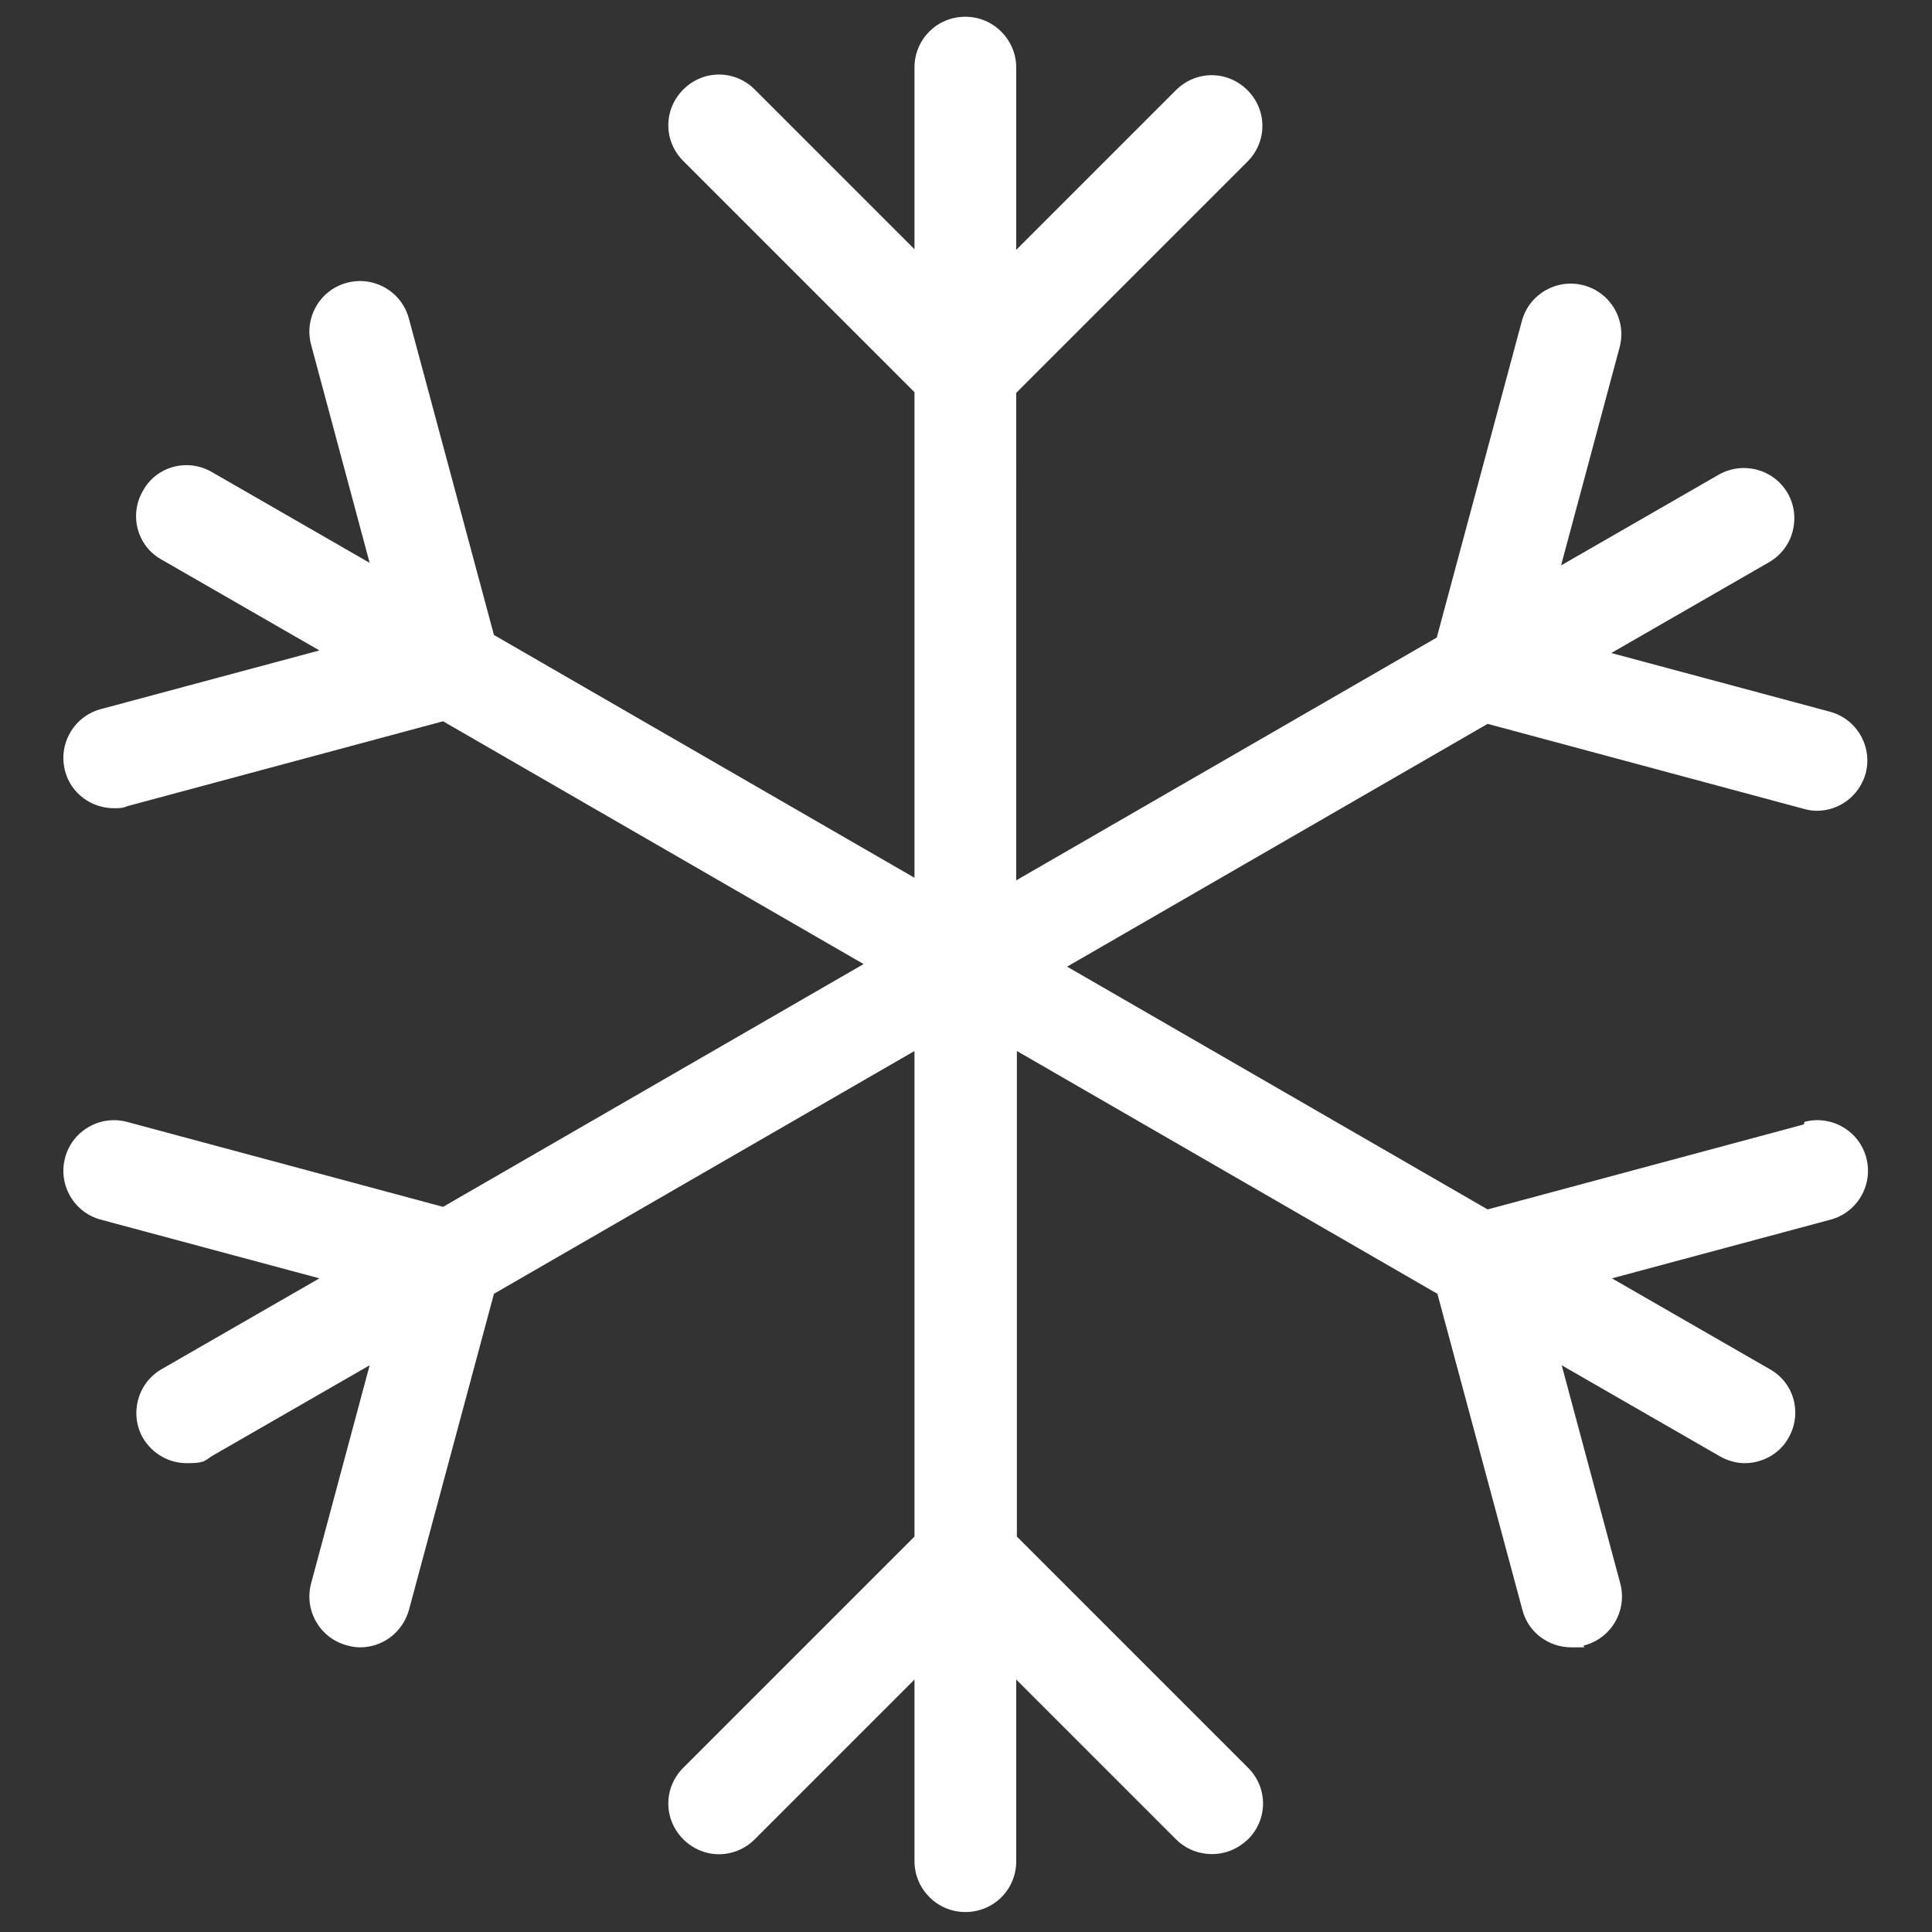
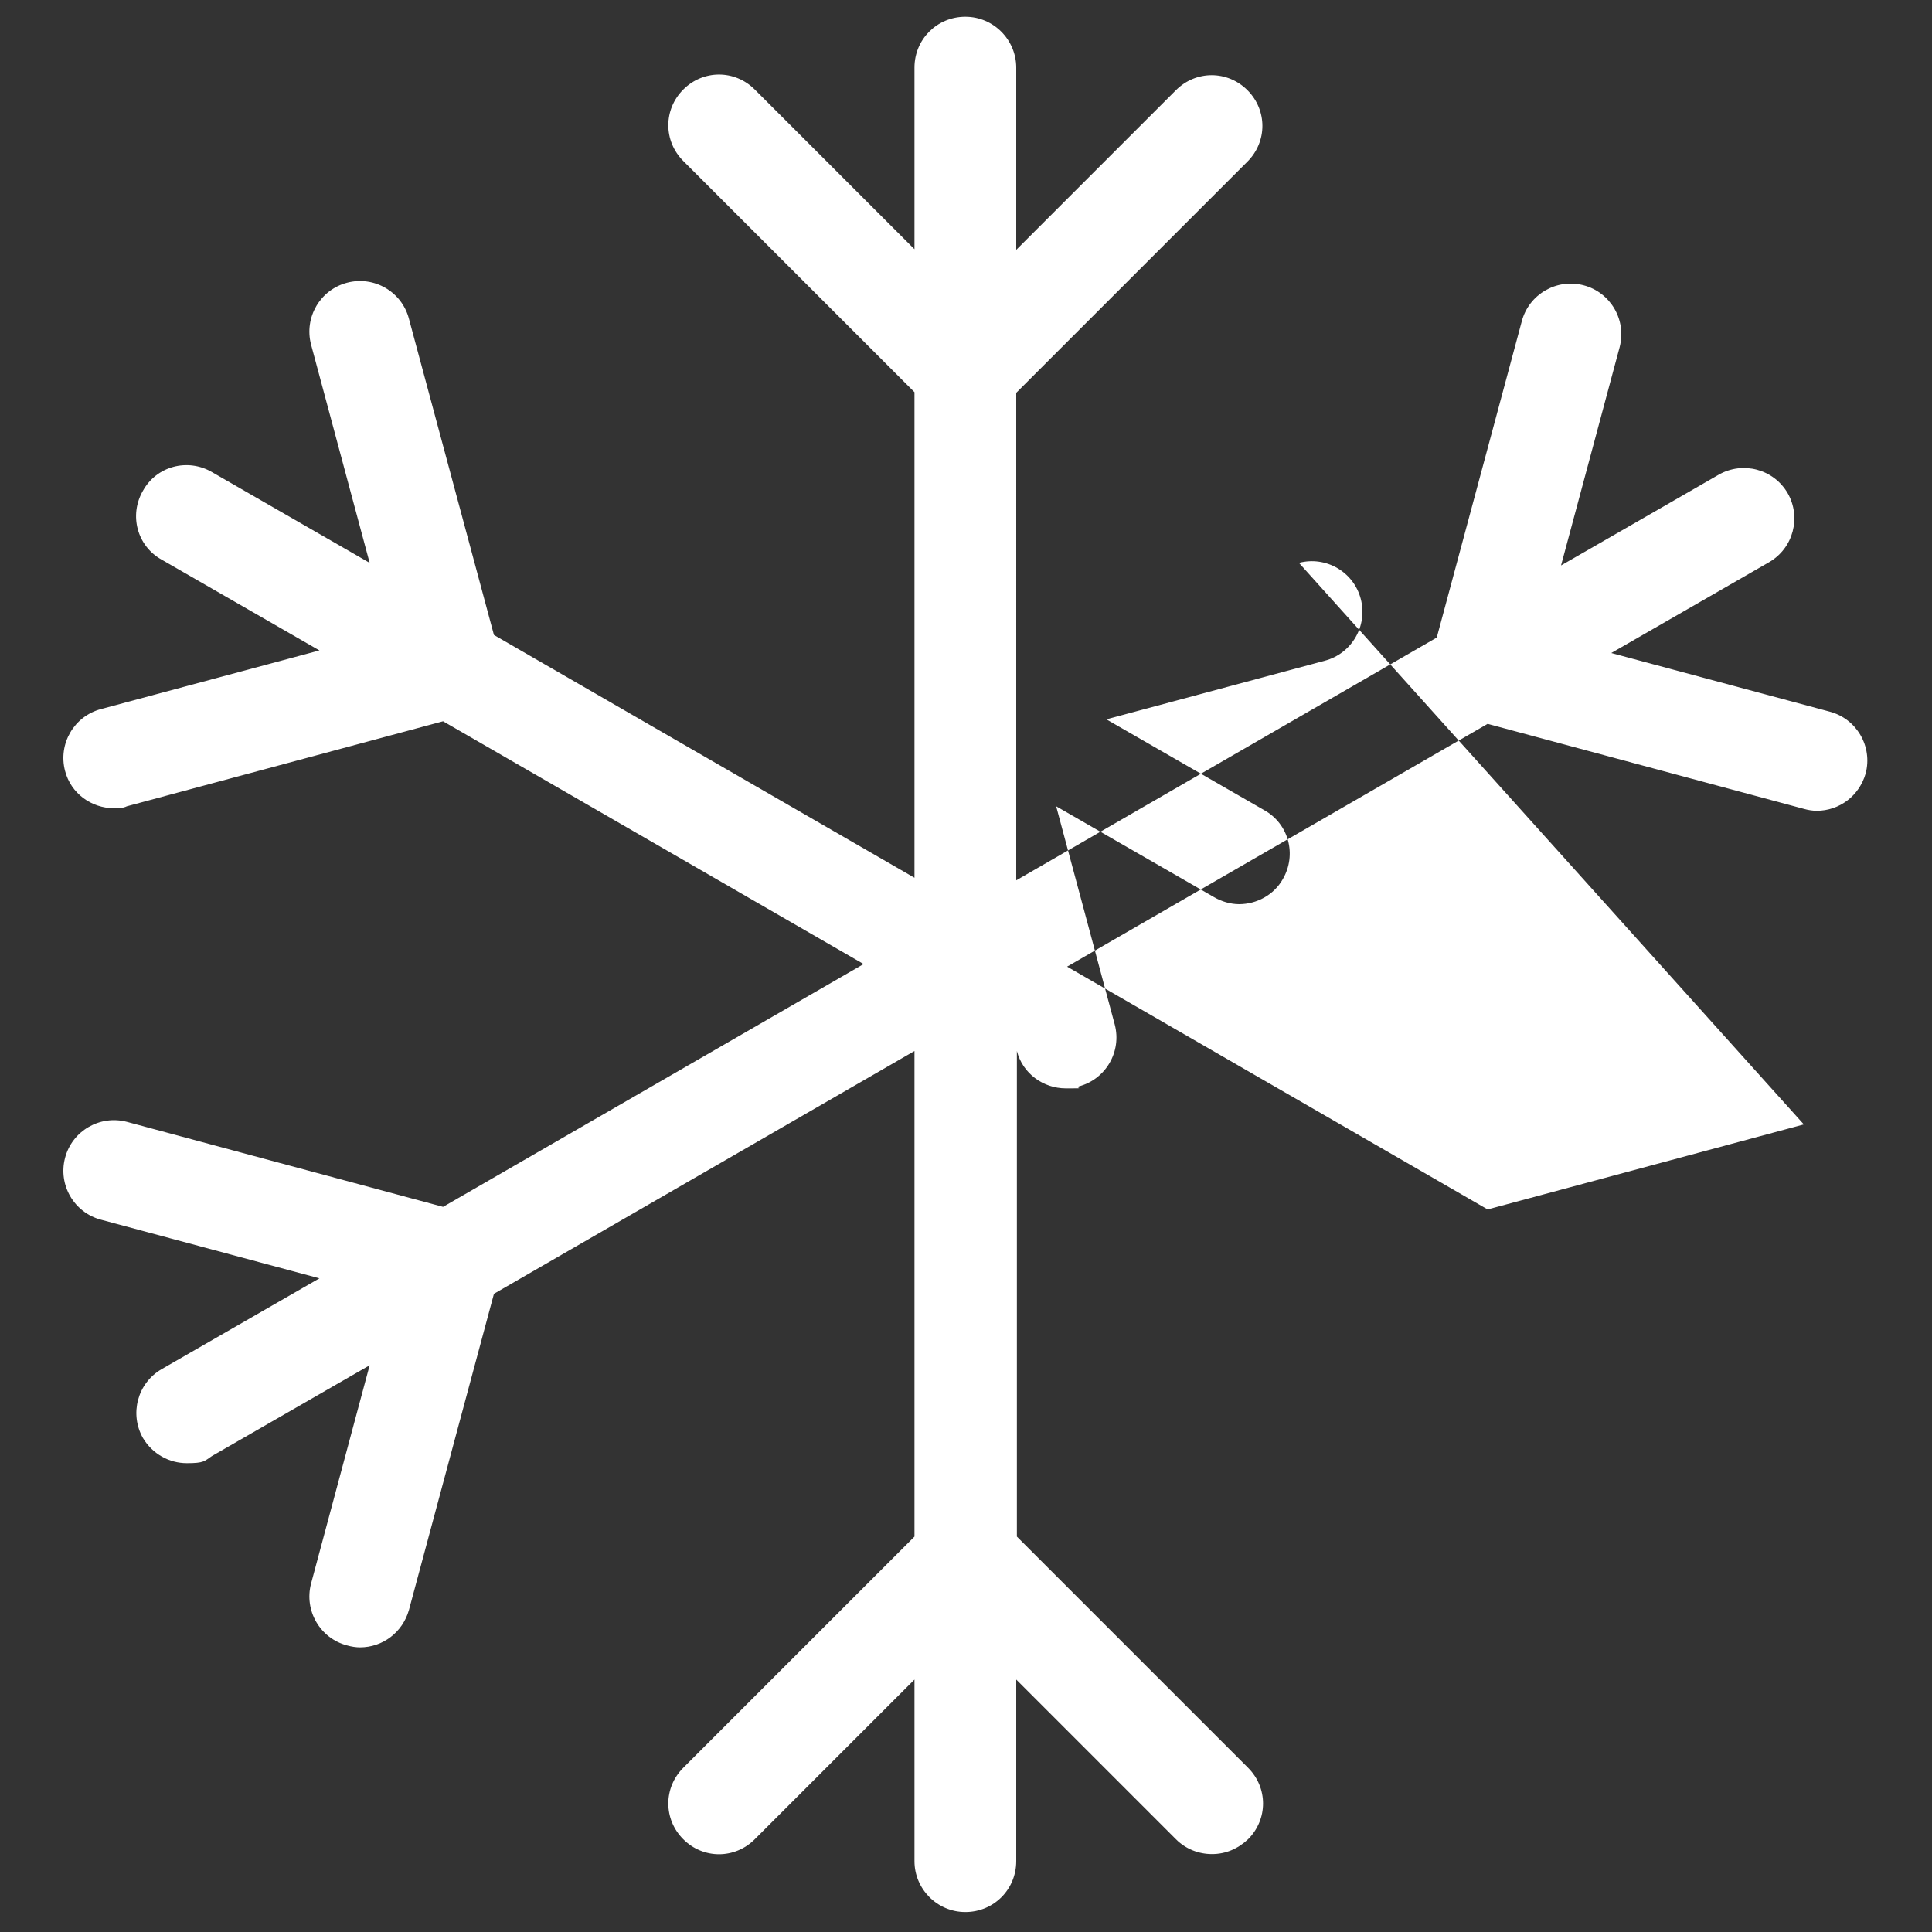
<svg xmlns="http://www.w3.org/2000/svg" id="Layer_1" version="1.1" viewBox="0 0 300 300">
  <rect x="0" y="0" width="300" height="300" fill="#333333" stroke="none" />
  <defs>
    <style>
      .st0 {
        fill: #fff;
      }
    </style>
  </defs>
-   <path class="st0" d="M280.1,174.6l-49.1,13.2-65.3-37.7,65.3-37.7,49.1,13.2c.7.2,1.4.3,2,.3,3.5,0,6.6-2.3,7.6-5.8,1.1-4.2-1.4-8.5-5.6-9.6l-33.9-9.1,24.5-14.1c3.8-2.2,5-7,2.9-10.7-2.2-3.8-7-5-10.7-2.9l-24.5,14.1,9.1-33.9c1.1-4.2-1.4-8.5-5.6-9.6-4.2-1.1-8.5,1.4-9.6,5.6l-13.2,49.1-65.3,37.7V61l35.9-35.9c3.1-3.1,3.1-8,0-11.1-3.1-3.1-8-3.1-11.1,0l-24.8,24.8V10.5c0-4.3-3.5-7.9-7.9-7.9s-7.9,3.5-7.9,7.9v28.2l-24.8-24.8c-3.1-3.1-8-3.1-11.1,0-3.1,3.1-3.1,8,0,11.1l35.9,35.9v75.4l-65.3-37.7-13.2-49.1c-1.1-4.2-5.4-6.7-9.6-5.6-4.2,1.1-6.7,5.4-5.6,9.6l9.1,33.9-24.5-14.1c-3.8-2.2-8.6-.9-10.7,2.9-2.2,3.8-.9,8.6,2.9,10.7l24.5,14.1-33.9,9.1c-4.2,1.1-6.7,5.4-5.6,9.6.9,3.5,4.1,5.8,7.6,5.8.7,0,1.4,0,2-.3l49.1-13.2,65.3,37.7-65.3,37.7-49.1-13.2c-4.2-1.1-8.5,1.4-9.6,5.6-1.1,4.2,1.4,8.5,5.6,9.6l33.9,9.1-24.5,14.1c-3.8,2.2-5,7-2.9,10.7,1.5,2.5,4.1,3.9,6.8,3.9s2.7-.3,3.9-1.1l24.5-14.1-9.1,33.9c-1.1,4.2,1.4,8.5,5.6,9.6.7.2,1.4.3,2,.3,3.5,0,6.6-2.3,7.6-5.8l13.2-49.1,65.3-37.7v75.4l-35.9,35.9c-3.1,3.1-3.1,8,0,11.1,3.1,3.1,8,3.1,11.1,0l24.8-24.8v28.2c0,4.3,3.5,7.9,7.9,7.9s7.9-3.5,7.9-7.9v-28.2l24.8,24.8c1.5,1.5,3.5,2.3,5.6,2.3s4-.8,5.6-2.3c3.1-3.1,3.1-8,0-11.1l-35.9-35.9v-75.4l65.3,37.7,13.2,49.1c.9,3.5,4.1,5.8,7.6,5.8s1.4,0,2-.3c4.2-1.1,6.7-5.4,5.6-9.6l-9.1-33.9,24.5,14.1c1.2.7,2.6,1.1,3.9,1.1,2.7,0,5.4-1.4,6.8-3.9,2.2-3.8.9-8.6-2.9-10.7l-24.5-14.1,33.9-9.1c4.2-1.1,6.7-5.4,5.6-9.6-1.1-4.2-5.4-6.7-9.6-5.6Z" />
+   <path class="st0" d="M280.1,174.6l-49.1,13.2-65.3-37.7,65.3-37.7,49.1,13.2c.7.2,1.4.3,2,.3,3.5,0,6.6-2.3,7.6-5.8,1.1-4.2-1.4-8.5-5.6-9.6l-33.9-9.1,24.5-14.1c3.8-2.2,5-7,2.9-10.7-2.2-3.8-7-5-10.7-2.9l-24.5,14.1,9.1-33.9c1.1-4.2-1.4-8.5-5.6-9.6-4.2-1.1-8.5,1.4-9.6,5.6l-13.2,49.1-65.3,37.7V61l35.9-35.9c3.1-3.1,3.1-8,0-11.1-3.1-3.1-8-3.1-11.1,0l-24.8,24.8V10.5c0-4.3-3.5-7.9-7.9-7.9s-7.9,3.5-7.9,7.9v28.2l-24.8-24.8c-3.1-3.1-8-3.1-11.1,0-3.1,3.1-3.1,8,0,11.1l35.9,35.9v75.4l-65.3-37.7-13.2-49.1c-1.1-4.2-5.4-6.7-9.6-5.6-4.2,1.1-6.7,5.4-5.6,9.6l9.1,33.9-24.5-14.1c-3.8-2.2-8.6-.9-10.7,2.9-2.2,3.8-.9,8.6,2.9,10.7l24.5,14.1-33.9,9.1c-4.2,1.1-6.7,5.4-5.6,9.6.9,3.5,4.1,5.8,7.6,5.8.7,0,1.4,0,2-.3l49.1-13.2,65.3,37.7-65.3,37.7-49.1-13.2c-4.2-1.1-8.5,1.4-9.6,5.6-1.1,4.2,1.4,8.5,5.6,9.6l33.9,9.1-24.5,14.1c-3.8,2.2-5,7-2.9,10.7,1.5,2.5,4.1,3.9,6.8,3.9s2.7-.3,3.9-1.1l24.5-14.1-9.1,33.9c-1.1,4.2,1.4,8.5,5.6,9.6.7.2,1.4.3,2,.3,3.5,0,6.6-2.3,7.6-5.8l13.2-49.1,65.3-37.7v75.4l-35.9,35.9c-3.1,3.1-3.1,8,0,11.1,3.1,3.1,8,3.1,11.1,0l24.8-24.8v28.2c0,4.3,3.5,7.9,7.9,7.9s7.9-3.5,7.9-7.9v-28.2l24.8,24.8c1.5,1.5,3.5,2.3,5.6,2.3s4-.8,5.6-2.3c3.1-3.1,3.1-8,0-11.1l-35.9-35.9v-75.4c.9,3.5,4.1,5.8,7.6,5.8s1.4,0,2-.3c4.2-1.1,6.7-5.4,5.6-9.6l-9.1-33.9,24.5,14.1c1.2.7,2.6,1.1,3.9,1.1,2.7,0,5.4-1.4,6.8-3.9,2.2-3.8.9-8.6-2.9-10.7l-24.5-14.1,33.9-9.1c4.2-1.1,6.7-5.4,5.6-9.6-1.1-4.2-5.4-6.7-9.6-5.6Z" />
</svg>